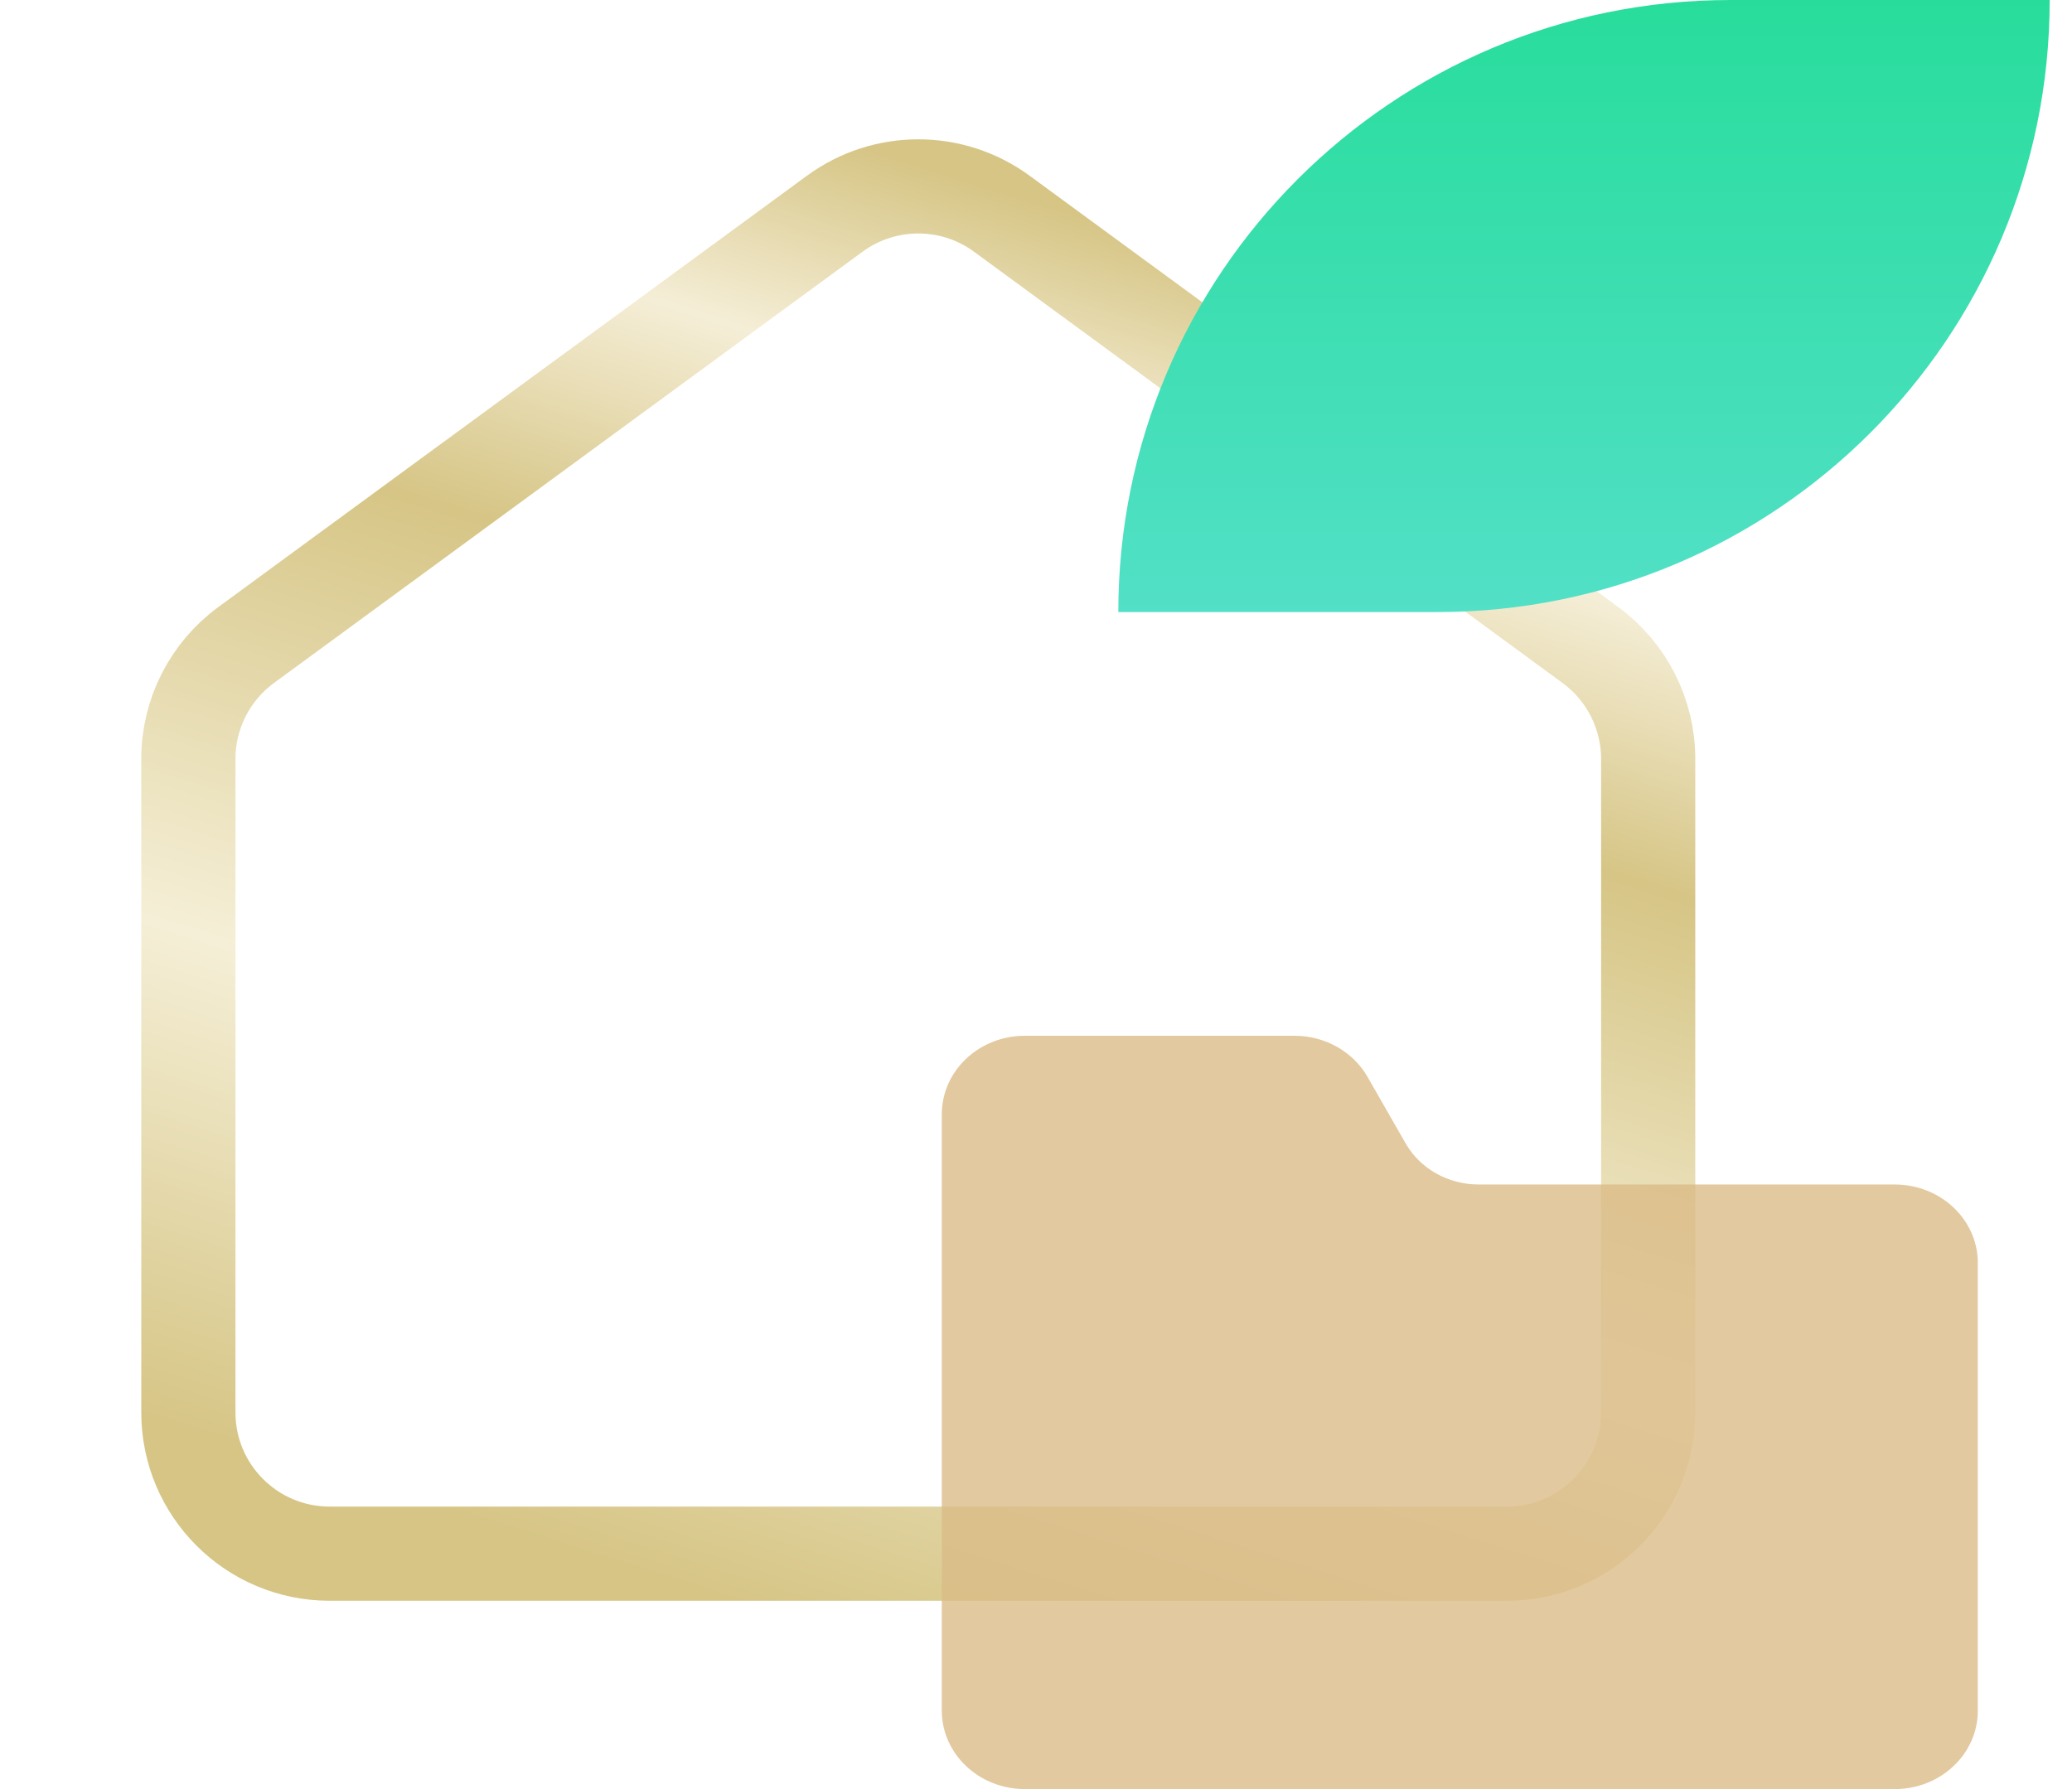
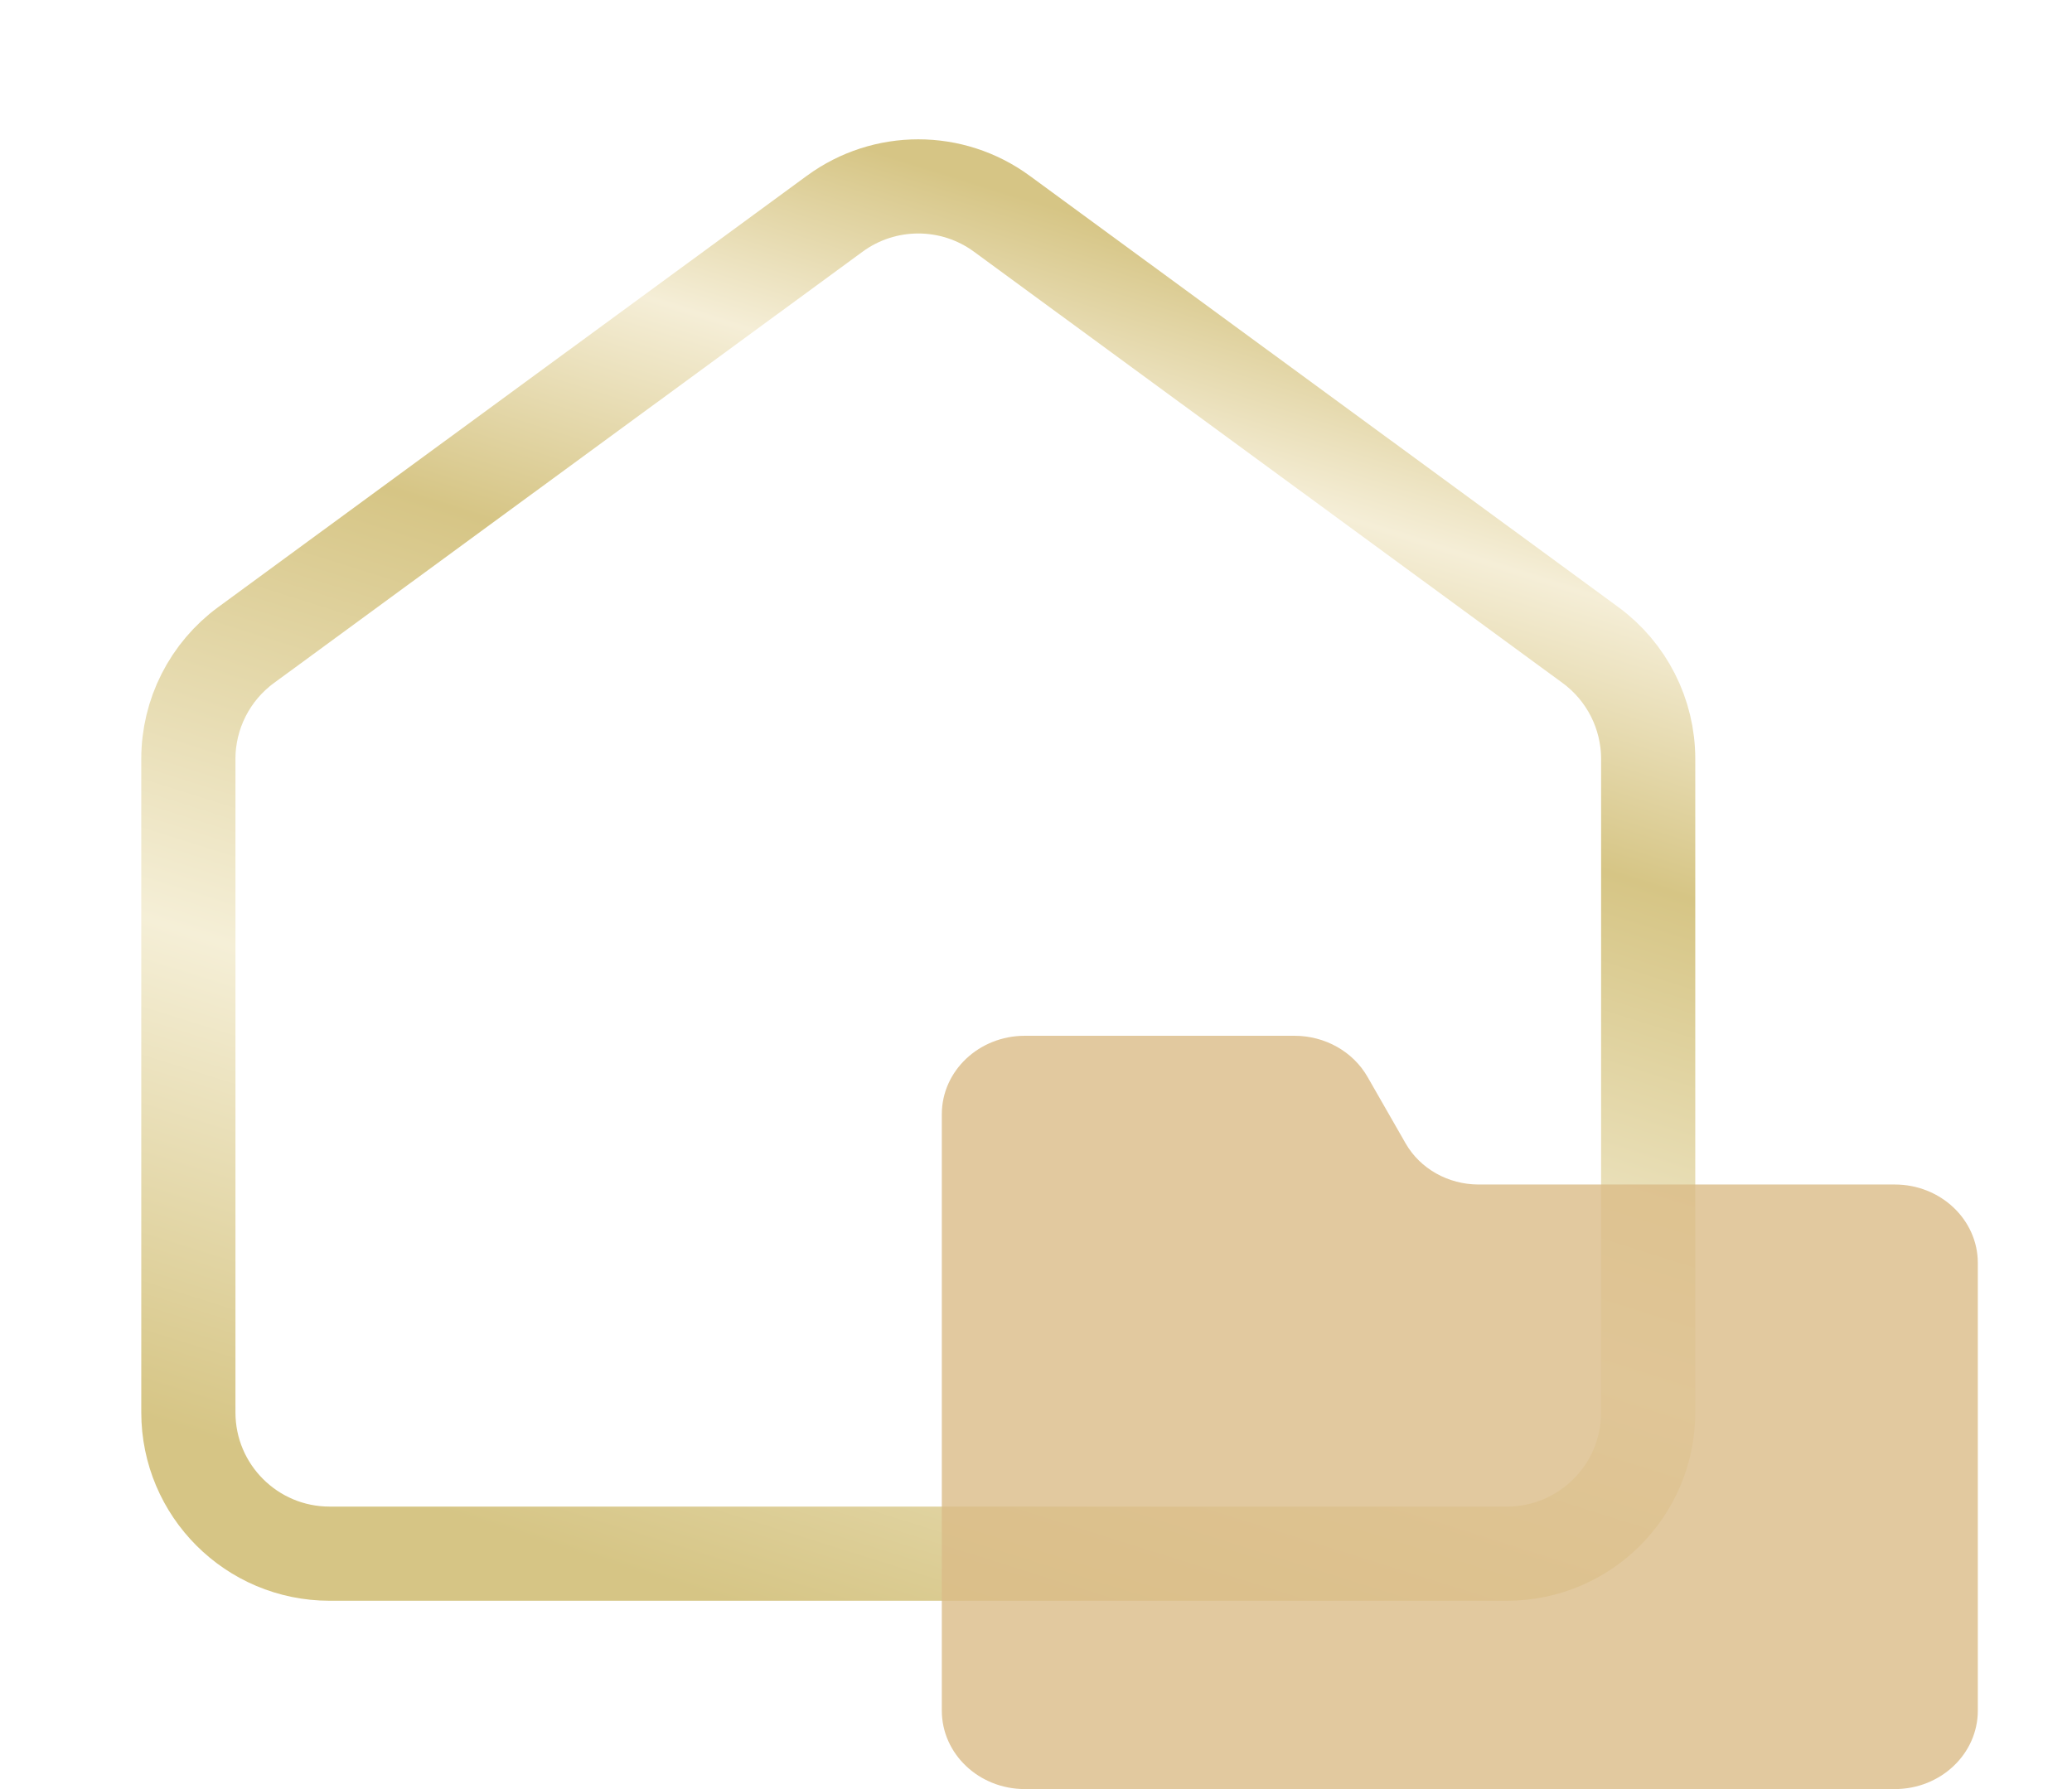
<svg xmlns="http://www.w3.org/2000/svg" width="44" height="38" viewBox="0 0 44 38" fill="none">
  <path d="M5.227 13.7L17.727 4.539C18.782 3.766 20.218 3.766 21.273 4.539L33.773 13.7C34.544 14.265 35 15.163 35 16.119V30C35 31.657 33.657 33 32 33H7C5.343 33 4 31.657 4 30V16.119C4 15.163 4.456 14.265 5.227 13.7Z" fill="white" stroke="url(#paint0_linear_703_16249)" stroke-width="2" />
  <g filter="url(#filter0_b_703_16249)">
    <path d="M29.04 22.873C28.732 22.335 28.137 22 27.49 22H21.763C20.789 22 20 22.746 20 23.667V36.333C20 37.254 20.789 38 21.763 38H40.237C41.211 38 42 37.254 42 36.333V26.826C42 25.906 41.211 25.159 40.237 25.159H31.4C30.753 25.159 30.158 24.824 29.85 24.287L29.04 22.873Z" fill="#DBBB87" fill-opacity="0.8" />
  </g>
-   <path d="M23.748 13C23.748 5.82 29.568 0 36.748 0H43.526C43.526 7.18 37.706 13 30.526 13H23.748Z" fill="url(#paint1_linear_703_16249)" />
  <defs>
    <filter id="filter0_b_703_16249" x="16" y="18" width="30" height="24" filterUnits="userSpaceOnUse" color-interpolation-filters="sRGB">
      <feFlood flood-opacity="0" result="BackgroundImageFix" />
      <feGaussianBlur in="BackgroundImageFix" stdDeviation="2" />
      <feComposite in2="SourceAlpha" operator="in" result="effect1_backgroundBlur_703_16249" />
      <feBlend mode="normal" in="SourceGraphic" in2="effect1_backgroundBlur_703_16249" result="shape" />
    </filter>
    <linearGradient id="paint0_linear_703_16249" x1="24.771" y1="5.155" x2="15.657" y2="34.089" gradientUnits="userSpaceOnUse">
      <stop stop-color="#D6C585" />
      <stop offset="0.146" stop-color="#F5EED7" />
      <stop offset="0.328" stop-color="#D6C585" />
      <stop offset="0.666" stop-color="#F5EFD7" />
      <stop offset="1" stop-color="#D6C585" />
    </linearGradient>
    <linearGradient id="paint1_linear_703_16249" x1="33.637" y1="0" x2="33.637" y2="13" gradientUnits="userSpaceOnUse">
      <stop stop-color="#28DD9C" />
      <stop offset="1" stop-color="#52E0C7" />
    </linearGradient>
  </defs>
</svg>